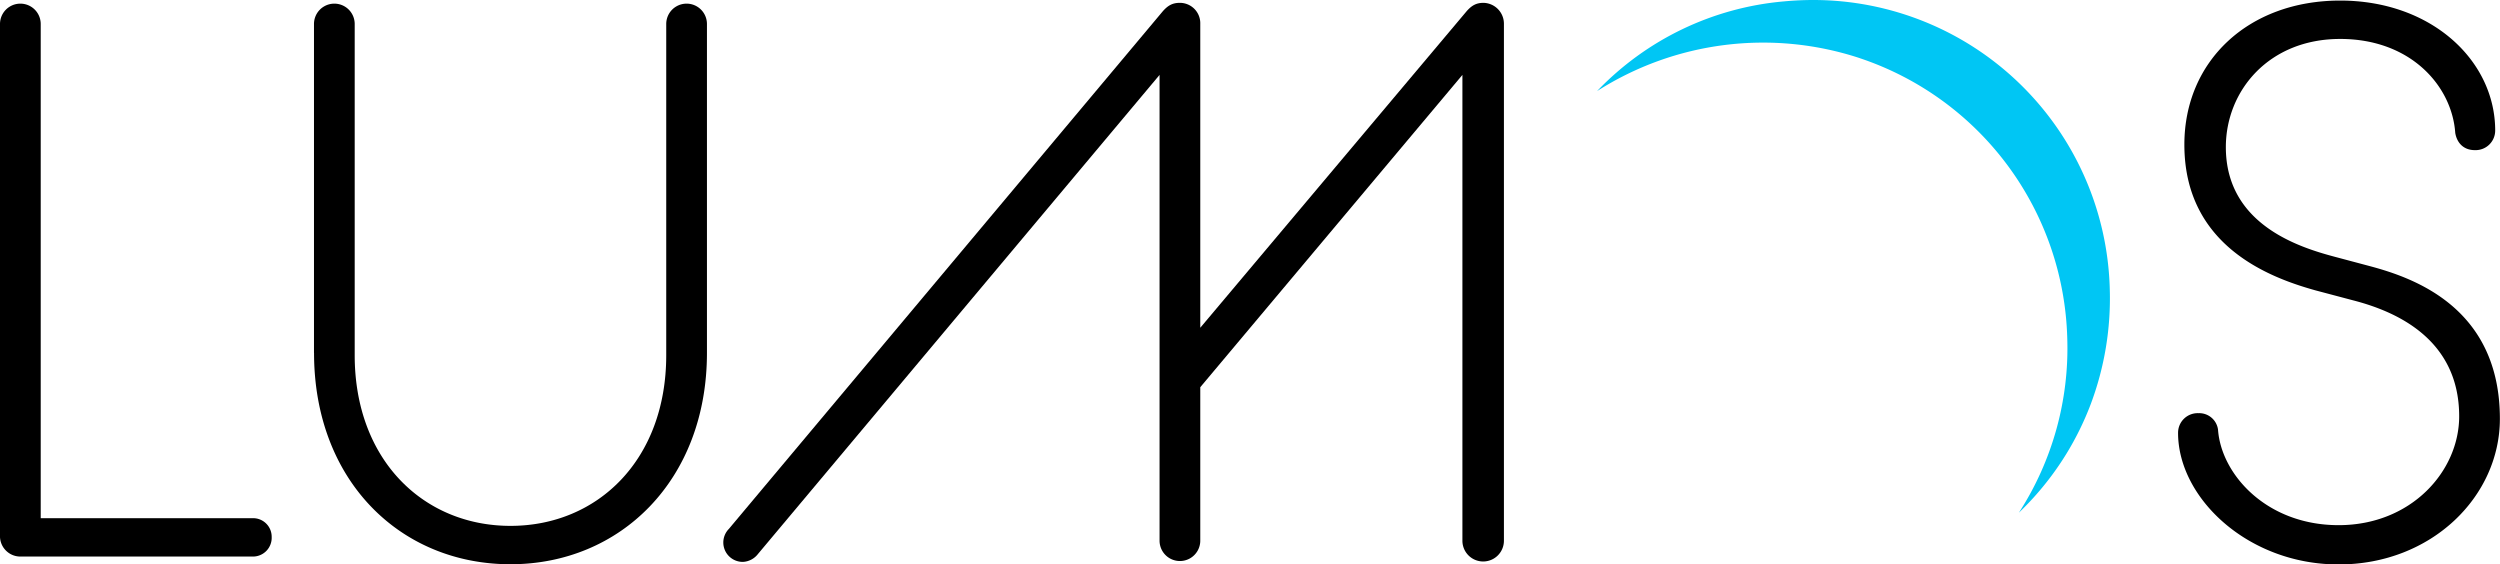
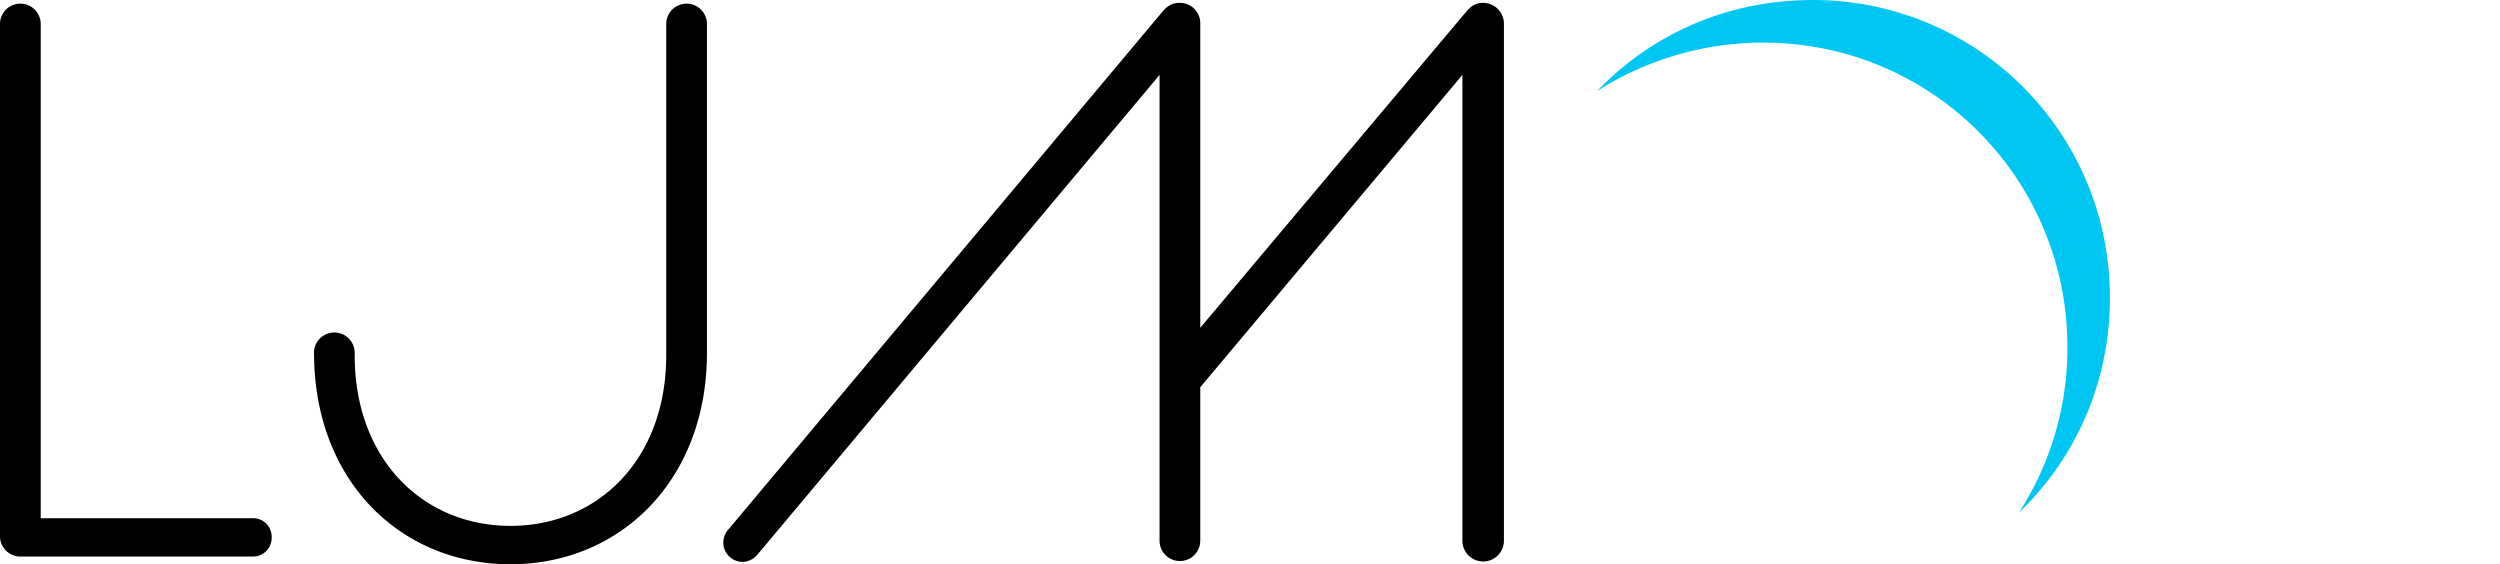
<svg xmlns="http://www.w3.org/2000/svg" id="Layer_1" data-name="Layer 1" viewBox="0 0 878.07 198.18">
  <defs>
    <style>.cls-1{fill:#00c6f4;}</style>
  </defs>
  <title>LUMOS LABS_LOGO</title>
  <path d="M0,8.43a7.15,7.15,0,1,1,14.3,0V182H88.82a6.52,6.52,0,0,1,6.6,6.6,6.59,6.59,0,0,1-6.6,6.88H7.15A7.16,7.16,0,0,1,0,188Z" />
-   <path d="M110.28,123.93V8.43a7.15,7.15,0,1,1,14.3,0V124.75c0,36.85,24.2,59.95,54.72,59.95S234,161.6,234,124.75V8.43a7.15,7.15,0,1,1,14.3,0v115.5c0,44.82-30.52,74.25-69,74.25-38.77,0-69-29.43-69-74.25" />
+   <path d="M110.28,123.93a7.15,7.15,0,1,1,14.3,0V124.75c0,36.85,24.2,59.95,54.72,59.95S234,161.6,234,124.75V8.43a7.15,7.15,0,1,1,14.3,0v115.5c0,44.82-30.52,74.25-69,74.25-38.77,0-69-29.43-69-74.25" />
  <path d="M408.37,4c1.93-2.2,3.58-3,6.05-3a7.16,7.16,0,0,1,7.15,7.42v106.7L515.07,4c1.92-2.2,3.57-3,6-3a7.34,7.34,0,0,1,7.15,7.42v181.5a7.29,7.29,0,1,1-14.58,0V26.31L421.57,136v53.9a7.15,7.15,0,1,1-14.3,0V26.31L266.2,194.6a7.09,7.09,0,0,1-5.23,2.75,6.81,6.81,0,0,1-5-11.55Z" />
-   <path d="M765,152a6.88,6.88,0,0,1,7.15-6.88,6.66,6.66,0,0,1,6.88,5.78c1.1,15.67,17,33.55,42.35,33.55,25.57,0,42.35-19,42.35-38.23,0-27.22-22.28-36.85-37.13-40.7l-13.47-3.57c-15.68-4.4-45.92-15.4-45.92-51.15,0-29.42,22.54-50.6,54.72-50.6s54.45,21.18,54.45,45.65a6.88,6.88,0,0,1-7.15,6.88c-4.13,0-6.33-2.75-6.88-6.05-1.1-16.23-15.4-33-40.42-33s-40.15,18.15-40.15,38c0,27.22,25.85,35.2,38.22,38.5l12.38,3.3c15.4,4.12,45.65,14.57,45.65,53.62,0,27.22-23.93,51.15-56.65,51.15-31.9,0-56.38-23.38-56.38-46.2" />
  <path class="cls-1" d="M653.23,20.44a106.69,106.69,0,0,1,72.85,98.38,106.3,106.3,0,0,1-17,61.26q2.64-2.54,5.12-5.27a103.25,103.25,0,0,0,20.08-32.75,105.64,105.64,0,0,0,6.73-40.53A104.2,104.2,0,0,0,636.85,0c-3.39,0-6.85.17-10.28.49A103.21,103.21,0,0,0,560.93,32a108.36,108.36,0,0,1,92.3-11.57" />
</svg>